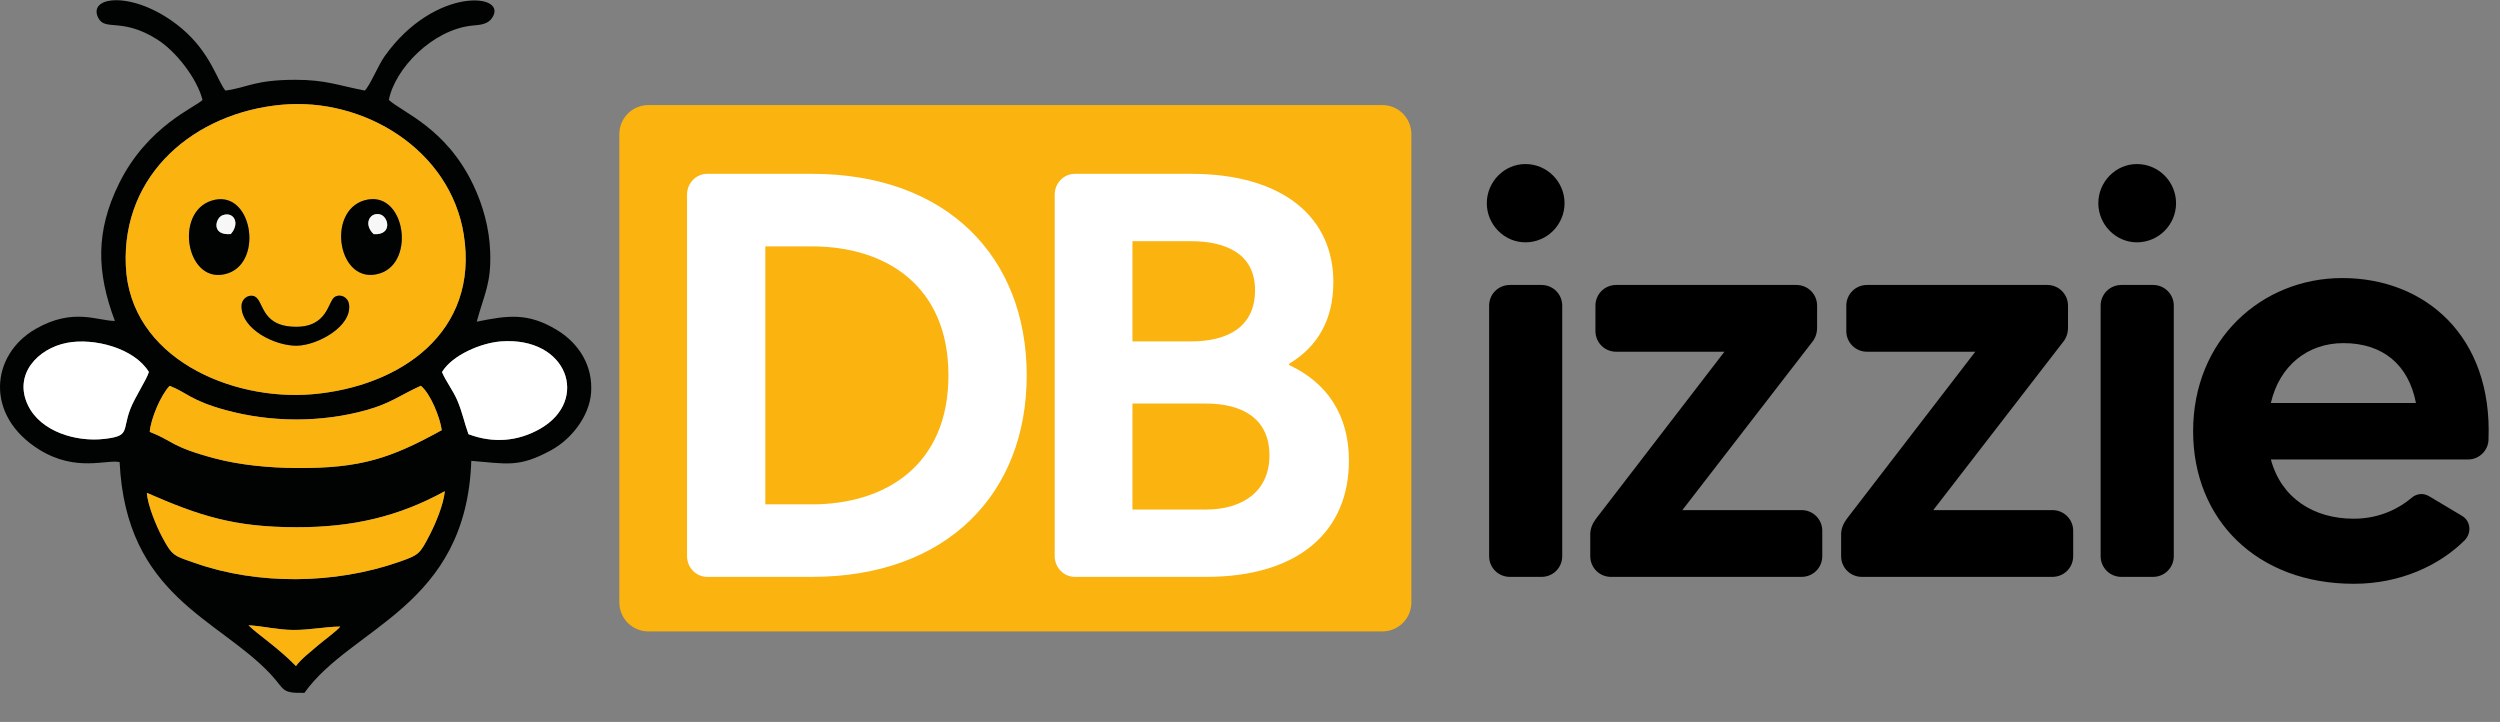
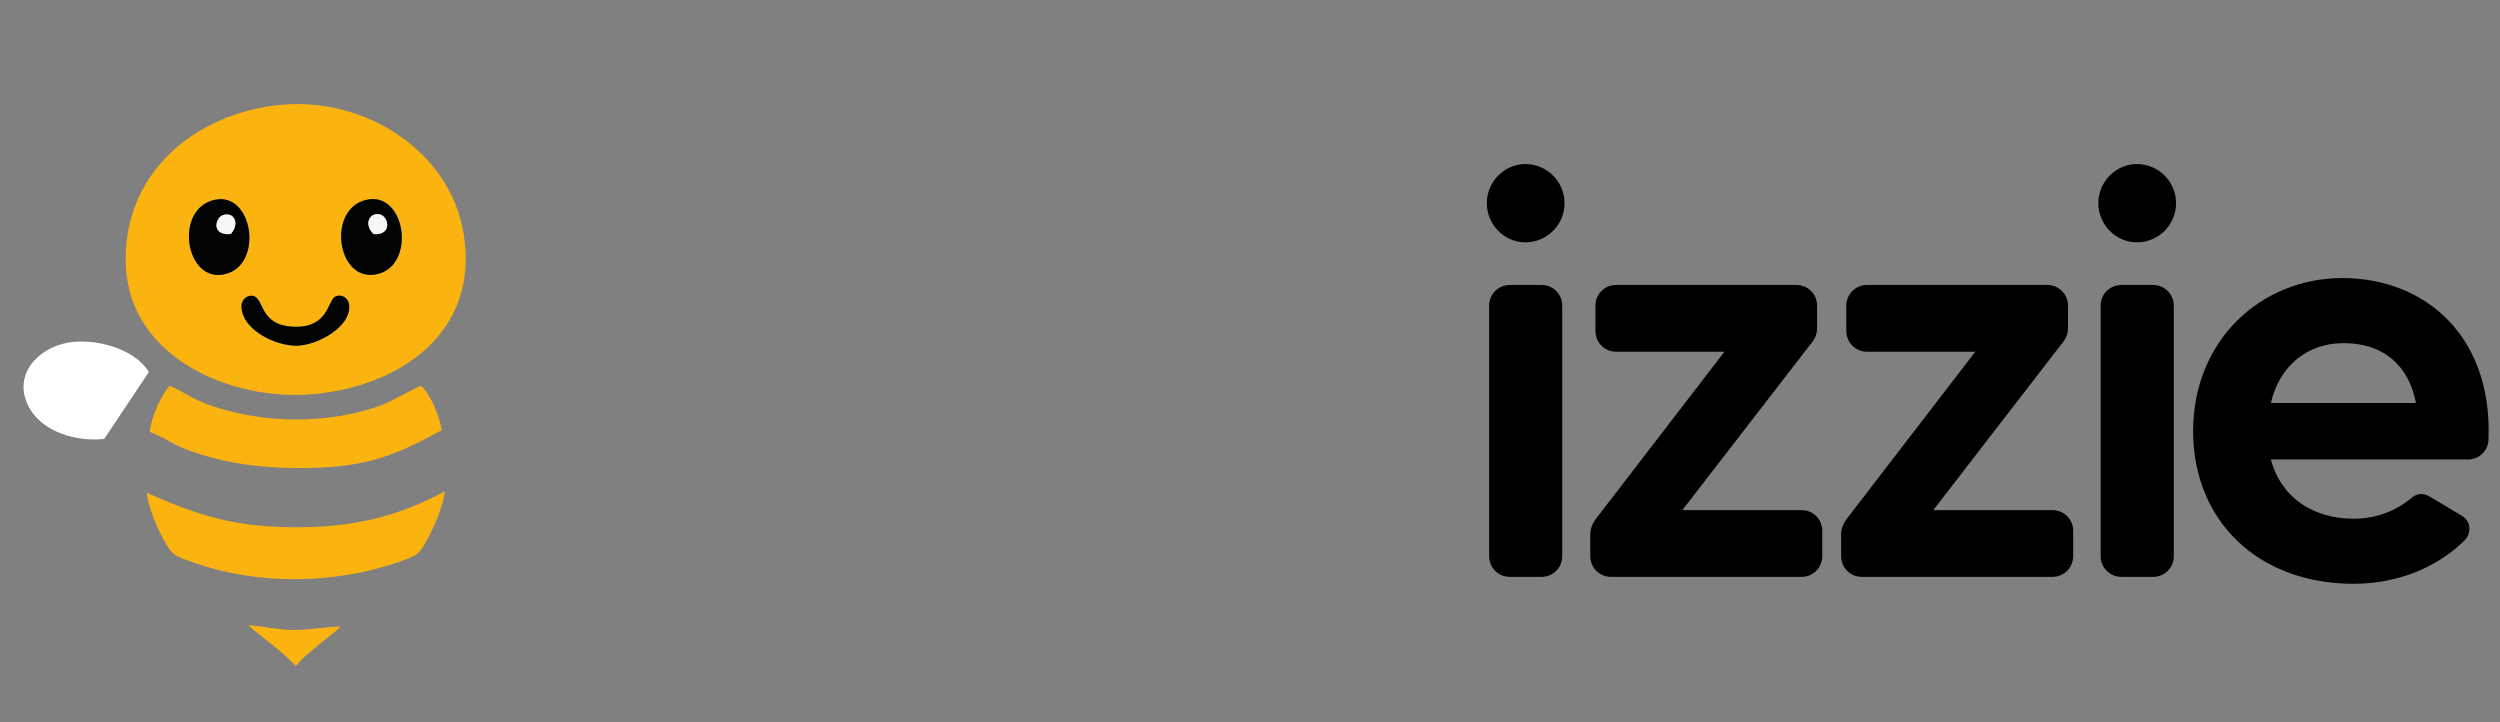
<svg xmlns="http://www.w3.org/2000/svg" viewBox="235.308 36.306 517.118 149.326" width="517.118px" height="149.326px" preserveAspectRatio="none">
  <rect x="235.308" y="36.306" width="517.118" height="149.326" fill="#808080" stroke="none" />
  <g id="object-0">
-     <rect x="369.417" y="64.039" width="151.828" height="96.876" style="fill: rgb(250, 179, 15); stroke-linejoin: round; stroke-linecap: round; stroke: rgb(250, 179, 15); stroke-width: 12px;" />
-     <path d="M 403.26 72.26 L 381.58 72.26 C 379.32 72.26 377.42 74.17 377.42 76.55 L 377.42 151.34 C 377.42 153.73 379.32 155.63 381.58 155.63 L 403.26 155.63 C 431.13 155.63 447.68 138.48 447.68 113.95 C 447.68 89.41 431.13 72.26 403.26 72.26 Z M 403.26 140.63 L 393.61 140.63 L 393.61 87.27 L 403.26 87.27 C 418.51 87.27 431.49 95.37 431.49 113.95 C 431.49 132.53 418.51 140.63 403.26 140.63 Z M 501.94 111.8 L 501.94 111.57 C 507.9 107.99 511.11 102.39 511.11 94.65 C 511.11 81.31 500.75 72.26 481.69 72.26 L 457.64 72.26 C 455.37 72.26 453.47 74.17 453.47 76.55 L 453.47 151.34 C 453.47 153.73 455.37 155.63 457.64 155.63 L 484.79 155.63 C 503.96 155.63 514.33 146.22 514.33 131.57 C 514.33 122.28 509.92 115.5 501.94 111.8 Z M 481.69 86.2 C 488.72 86.2 494.91 88.7 494.91 96.32 C 494.91 104.06 489.08 106.92 481.69 106.92 L 469.55 106.92 L 469.55 86.2 Z M 484.79 141.7 L 469.55 141.7 L 469.55 119.78 L 484.79 119.78 C 491.94 119.78 497.89 122.64 497.89 130.5 C 497.89 137.89 492.41 141.7 484.79 141.7 Z" style="text-wrap-mode: nowrap; fill: rgb(255, 255, 255);" />
    <path d="M 547.62 155.63 L 554.17 155.63 C 556.55 155.63 558.45 153.73 558.45 151.34 L 558.45 99.54 C 558.45 97.15 556.55 95.25 554.17 95.25 L 547.62 95.25 C 545.23 95.25 543.33 97.15 543.33 99.54 L 543.33 151.34 C 543.33 153.73 545.23 155.63 547.62 155.63 Z M 550.83 86.43 C 555.36 86.43 558.93 82.74 558.93 78.34 C 558.93 73.93 555.36 70.24 550.83 70.24 C 546.43 70.24 542.85 73.93 542.85 78.34 C 542.85 82.74 546.43 86.43 550.83 86.43 Z M 583.3 141.82 L 609.98 107.28 C 610.82 106.32 611.17 105.25 611.17 104.06 L 611.17 99.54 C 611.17 97.15 609.27 95.25 606.88 95.25 L 569.61 95.25 C 567.22 95.25 565.32 97.15 565.32 99.54 L 565.32 104.78 C 565.32 107.16 567.22 109.06 569.61 109.06 L 592 109.06 L 565.44 143.6 C 564.72 144.56 564.25 145.63 564.25 146.82 L 564.25 151.34 C 564.25 153.73 566.15 155.63 568.53 155.63 L 607.96 155.63 C 610.34 155.63 612.24 153.73 612.24 151.34 L 612.24 146.1 C 612.24 143.72 610.34 141.82 607.96 141.82 Z M 635.2 141.82 L 661.87 107.28 C 662.71 106.32 663.07 105.25 663.07 104.06 L 663.07 99.54 C 663.07 97.15 661.16 95.25 658.78 95.25 L 621.5 95.25 C 619.12 95.25 617.21 97.15 617.21 99.54 L 617.21 104.78 C 617.21 107.16 619.12 109.06 621.5 109.06 L 643.89 109.06 L 617.33 143.6 C 616.62 144.56 616.14 145.63 616.14 146.82 L 616.14 151.34 C 616.14 153.73 618.05 155.63 620.43 155.63 L 659.85 155.63 C 662.23 155.63 664.14 153.73 664.14 151.34 L 664.14 146.1 C 664.14 143.72 662.23 141.82 659.85 141.82 Z M 674.11 155.63 L 680.66 155.63 C 683.04 155.63 684.95 153.73 684.95 151.34 L 684.95 99.54 C 684.95 97.15 683.04 95.25 680.66 95.25 L 674.11 95.25 C 671.73 95.25 669.82 97.15 669.82 99.54 L 669.82 151.34 C 669.82 153.73 671.73 155.63 674.11 155.63 Z M 677.32 86.43 C 681.85 86.43 685.42 82.74 685.42 78.34 C 685.42 73.93 681.85 70.24 677.32 70.24 C 672.92 70.24 669.34 73.93 669.34 78.34 C 669.34 82.74 672.92 86.43 677.32 86.43 Z M 719.8 93.82 C 703.12 93.82 688.95 106.56 688.95 125.5 C 688.95 143.84 702.17 157.06 722.18 157.06 C 731.83 157.06 739.93 153.25 745.17 148.01 C 746.6 146.46 746.36 144.08 744.57 143.01 L 737.78 138.96 C 736.59 138.24 735.16 138.36 734.09 139.32 C 731.71 141.34 727.66 143.6 722.18 143.6 C 713.84 143.6 707.17 139.32 705.03 131.34 L 745.88 131.34 C 748.14 131.34 750.05 129.43 750.05 127.17 C 750.88 105.85 736.95 93.82 719.8 93.82 Z M 705.03 119.66 C 706.82 111.92 712.65 107.28 720.04 107.28 C 728.14 107.28 733.5 111.68 735.04 119.66 Z" style="text-wrap-mode: nowrap;" />
    <g transform="matrix(0.981, 0, 0, -0.981, 235.112, 179.675)" id="g10" style="">
      <g transform="scale(0.1)" id="g12">
-         <path id="path14" style="fill:#000302;fill-opacity:1;fill-rule:evenodd;stroke:none" d="m 526,143.051 c 30.281,-1.637 61.375,-9.707 94.613,-9.903 35.16,-0.207 66.731,6.829 98.785,7.165 -6.89,-9.032 -36.011,-30.02 -47.625,-40.161 C 657.422,87.621 636.961,72.215 626.078,57.18 586.113,97.746 546.141,123.074 526,143.051 Z M 311.613,422.262 c 112.012,-49.02 184.727,-72.485 316.508,-72.532 115.785,-0.042 213.238,21.723 311.793,76.004 -2.851,-28.425 -19.23,-67.453 -31.637,-91.511 -21.468,-41.629 -22.632,-42.832 -66.754,-58.137 -133.57,-46.324 -295.414,-48.551 -428.507,-1.719 -44.332,15.598 -47.34,13.836 -69.496,55.668 -11.918,22.504 -29.813,65.356 -31.907,92.227 z m 6.133,128.593 c 2.199,27.833 23.293,77.45 41.902,96.981 35.102,-13.137 43.868,-30.848 118.247,-51.133 95.503,-26.043 201.035,-26.621 296.652,0.012 51.039,14.215 70.617,31.191 114.691,51.301 20.442,-16.067 40.903,-67.782 44.18,-93.563 -107.43,-59.254 -170.488,-80.566 -305.297,-79.836 -56.871,0.309 -119.918,6.016 -174.328,20.59 -93,24.91 -85.793,36.129 -136.047,55.648 z m -1.84,126.301 c -5.019,-16.843 -29.89,-53.629 -39.41,-78.855 -17.273,-45.754 0.301,-55.965 -54.801,-62.313 -58.554,-6.738 -133.394,14.797 -160.5,70.524 -31.809,65.394 20.707,120.293 81.996,132.058 57.602,11.059 142.25,-11.476 172.715,-61.414 z m 618.106,-0.144 c 21.617,35.734 82.198,61.41 124.348,64.582 140.64,10.57 187.25,-124.297 82.75,-184.071 -47.6,-27.238 -99.72,-30.96 -151.286,-11.57 -9.019,24.563 -12.758,46.172 -23.812,71.785 -9.192,21.289 -24.188,40.09 -32,59.274 z M 596.387,1240.61 c 173.304,15.72 355.14,-95.05 383.468,-273.973 C 1012.5,760.441 845.629,646.156 660.531,630.238 489.754,615.555 275.727,706.621 267.293,901.223 258.875,1095.41 413.395,1224.02 596.387,1240.61 Z m -167.364,10.12 C 415.297,1235.77 312.961,1196.3 252.941,1074.4 203.535,974.055 205.328,888.156 244.242,784.727 206.859,785.027 156.25,813.18 77.375,768.047 -17.734,713.621 -31.133,585 85.281,513.094 162.617,465.328 227.512,493.352 254.215,487.082 267.793,204.449 462.008,157.895 572.367,40.172 602.934,7.562 593.871,-0.582 643.91,0.578 742.969,140.051 985.074,181.051 995.742,489.73 c 74.338,-5.835 99.688,-15.152 168.648,22.594 42.4,23.199 80.18,71.188 83.92,120.965 4.26,56.66 -25.45,104.168 -71.88,132.301 -61.32,37.168 -103.39,30.926 -169.23,17.594 15.91,58.957 30.85,79.925 28.35,147.703 -1.8,48.953 -14.71,96.533 -35.46,140.273 -57.141,120.48 -149.192,152.95 -178.184,179.57 12.567,65.51 91.407,147.82 175.266,156.74 14.808,1.58 31.288,1.62 41.008,14.36 40.95,53.63 -119.024,71.25 -225.645,-79.63 -12.933,-18.31 -30.676,-61.56 -41.363,-71.67 -57.371,11.09 -83.113,22.77 -146.731,22.66 -86.546,-0.15 -99.734,-16.23 -147.105,-22.74 -16.469,19.28 -31.231,79.78 -92.043,130.9 -95.969,80.67 -200.168,70.5 -176.227,22.64 14.551,-29.08 49.024,1.52 123.946,-45.44 39.988,-25.06 84.414,-82.26 96.011,-127.82" />
        <path id="path16" style="fill:#fab30f;fill-opacity:1;fill-rule:evenodd;stroke:none" d="m 511.215,816.762 c 0.176,12.41 11.351,23.09 23.933,20.898 24.547,-4.289 12.442,-62.047 85.559,-65.14 73.949,-3.133 72.117,55.011 87.875,63.269 12.934,6.777 27.402,-2.047 29.352,-15.781 6.695,-47.254 -66.875,-86.664 -109.731,-87.461 -45.207,-0.844 -117.719,34.074 -116.988,84.215 z m 259.402,222.328 c 84.61,24.22 109.379,-129.961 32.254,-154.11 -87.808,-27.492 -114.012,130.7 -32.254,154.11 z m -322.301,-0.65 C 532.828,1064.92 558.82,910.723 482.602,885.238 396.02,856.285 367.219,1013.02 448.316,1038.44 Z m 148.071,202.17 C 413.395,1224.02 258.875,1095.41 267.293,901.223 275.727,706.621 489.754,615.555 660.531,630.238 845.629,646.156 1012.5,760.441 979.855,966.637 951.527,1145.56 769.691,1256.33 596.387,1240.61" />
        <path id="path18" style="fill:#fab30f;fill-opacity:1;fill-rule:evenodd;stroke:none" d="m 317.746,550.855 c 50.254,-19.519 43.047,-30.738 136.047,-55.648 54.41,-14.574 117.457,-20.281 174.328,-20.59 134.809,-0.73 197.867,20.582 305.297,79.836 -3.277,25.781 -23.738,77.496 -44.18,93.563 C 845.164,627.906 825.586,610.93 774.547,596.715 678.93,570.082 573.398,570.66 477.895,596.703 403.516,616.988 394.75,634.699 359.648,647.836 341.039,628.305 319.945,578.688 317.746,550.855" />
        <path id="path20" style="fill:#fab30f;fill-opacity:1;fill-rule:evenodd;stroke:none" d="m 311.613,422.262 c 2.094,-26.871 19.989,-69.723 31.907,-92.227 22.156,-41.832 25.164,-40.07 69.496,-55.668 133.093,-46.832 294.937,-44.605 428.507,1.719 44.122,15.305 45.286,16.508 66.754,58.137 12.407,24.058 28.786,63.086 31.637,91.511 C 841.359,371.453 743.906,349.688 628.121,349.73 496.34,349.777 423.625,373.242 311.613,422.262" />
-         <path id="path22" style="fill:#ffffff;fill-opacity:1;fill-rule:evenodd;stroke:none" d="m 934.012,677.012 c 7.812,-19.184 22.808,-37.985 32,-59.274 11.054,-25.613 14.793,-47.222 23.812,-71.785 51.566,-19.39 103.686,-15.668 151.286,11.57 104.5,59.774 57.89,194.641 -82.75,184.071 -42.15,-3.172 -102.731,-28.848 -124.348,-64.582" />
-         <path id="path24" style="fill:#ffffff;fill-opacity:1;fill-rule:evenodd;stroke:none" d="M 315.906,677.156 C 285.441,727.094 200.793,749.629 143.191,738.57 81.902,726.805 29.387,671.906 61.195,606.512 88.301,550.785 163.141,529.25 221.695,535.988 c 55.102,6.348 37.528,16.559 54.801,62.313 9.52,25.226 34.391,62.012 39.41,78.855" />
+         <path id="path24" style="fill:#ffffff;fill-opacity:1;fill-rule:evenodd;stroke:none" d="M 315.906,677.156 C 285.441,727.094 200.793,749.629 143.191,738.57 81.902,726.805 29.387,671.906 61.195,606.512 88.301,550.785 163.141,529.25 221.695,535.988 " />
        <path id="path26" style="fill:#000302;fill-opacity:1;fill-rule:evenodd;stroke:none" d="m 789.941,967.758 c -22.285,21.051 -8.144,46.472 12.696,41.822 18.965,-4.23 27.519,-44.424 -12.696,-41.822 z m -19.324,71.332 c -81.758,-23.41 -55.554,-181.602 32.254,-154.11 77.125,24.149 52.356,178.33 -32.254,154.11" />
        <path id="path28" style="fill:#000302;fill-opacity:1;fill-rule:evenodd;stroke:none" d="m 488.551,967.961 c -41.539,-3.508 -32.711,33.769 -17.406,39.559 23.293,8.8 37.968,-16.27 17.406,-39.559 z m -40.235,70.479 c -81.097,-25.42 -52.296,-182.155 34.286,-153.202 76.218,25.485 50.226,179.682 -34.286,153.202" />
        <path id="path30" style="fill:#000302;fill-opacity:1;fill-rule:evenodd;stroke:none" d="m 708.582,835.789 c -15.758,-8.258 -13.926,-66.402 -87.875,-63.269 -73.117,3.093 -61.012,60.851 -85.559,65.14 -12.582,2.192 -23.757,-8.488 -23.933,-20.898 -0.731,-50.141 71.781,-85.059 116.988,-84.215 42.856,0.797 116.426,40.207 109.731,87.461 -1.95,13.734 -16.418,22.558 -29.352,15.781" />
        <path id="path32" style="fill:#fab30f;fill-opacity:1;fill-rule:evenodd;stroke:none" d="m 526,143.051 c 20.141,-19.977 60.113,-45.305 100.078,-85.871 10.883,15.035 31.344,30.441 45.695,42.972 11.614,10.141 40.735,31.129 47.625,40.161 -32.054,-0.336 -63.625,-7.372 -98.785,-7.165 -33.238,0.196 -64.332,8.266 -94.613,9.903" />
        <path id="path34" style="fill:#f7f7f7;fill-opacity:1;fill-rule:evenodd;stroke:none" d="m 789.941,967.758 c 40.215,-2.602 31.661,37.592 12.696,41.822 -20.84,4.65 -34.981,-20.771 -12.696,-41.822" />
        <path id="path36" style="fill:#f7f7f7;fill-opacity:1;fill-rule:evenodd;stroke:none" d="m 488.551,967.961 c 20.562,23.289 5.887,48.359 -17.406,39.559 -15.305,-5.79 -24.133,-43.067 17.406,-39.559" />
      </g>
    </g>
  </g>
</svg>